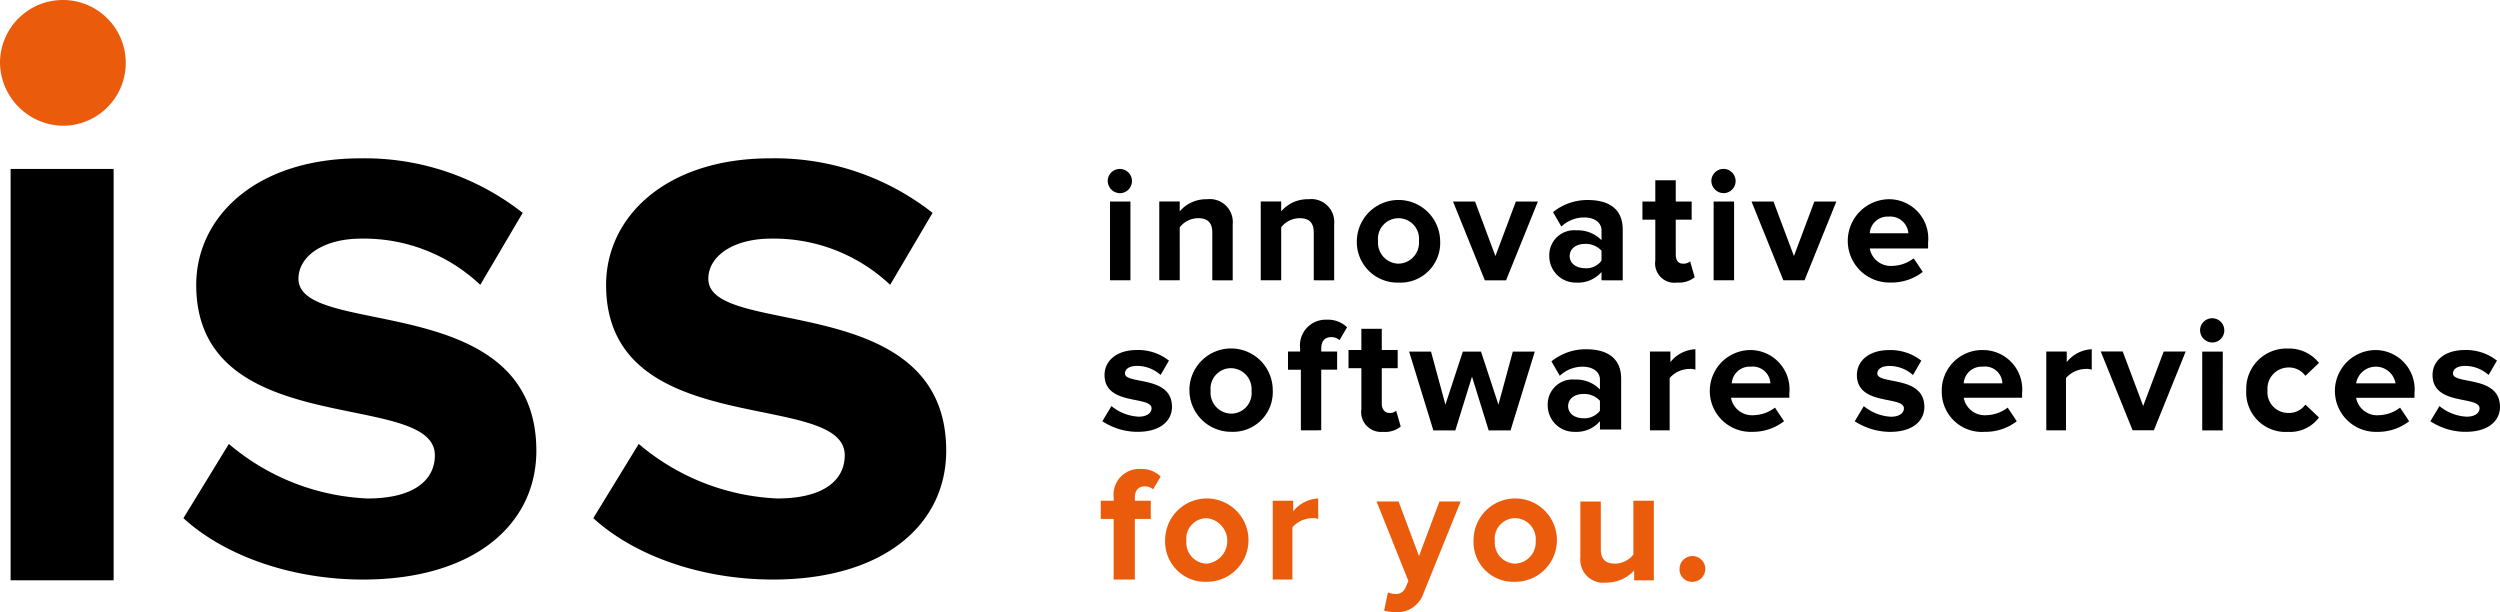
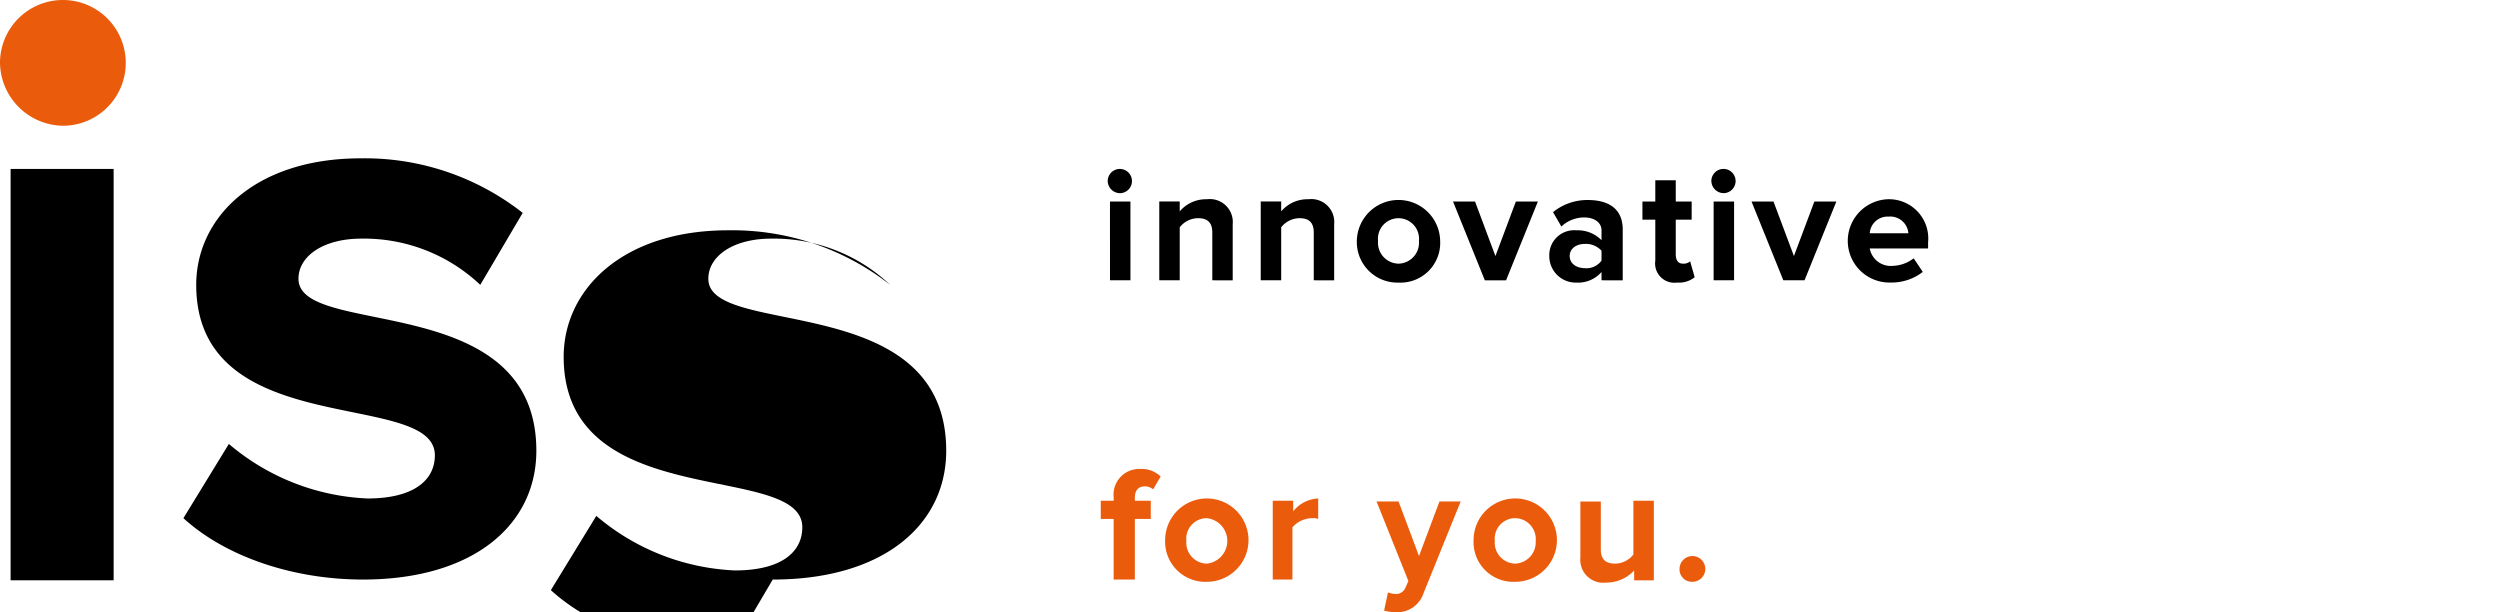
<svg xmlns="http://www.w3.org/2000/svg" viewBox="0 0 202.055 49.473">
  <defs>
    <style>
      .cls-1 {
        fill: #ea5b0c;
      }
    </style>
  </defs>
  <g id="Gruppe_1539" data-name="Gruppe 1539" transform="translate(-140 -104)">
    <path id="Pfad_42" data-name="Pfad 42" class="cls-1" d="M5.082,10.164A5.082,5.082,0,1,0,0,5.021a5.162,5.162,0,0,0,5.082,5.143" transform="translate(140 104)" />
    <rect id="Rechteck_155" data-name="Rechteck 155" width="8.327" height="33.247" transform="translate(140.857 117.654)" />
-     <path id="Pfad_43" data-name="Pfad 43" d="M92.811,54.943c9,0,14.021-4.47,14.021-10.409,0-13.1-19.226-9.062-19.226-13.9,0-1.837,2.021-3.245,5.082-3.245a13.685,13.685,0,0,1,9.613,3.735l3.429-5.817a20.656,20.656,0,0,0-13.1-4.408c-8.511,0-13.287,4.776-13.287,10.225,0,12.736,19.287,8.388,19.287,13.776,0,2.021-1.714,3.49-5.449,3.49a18.5,18.5,0,0,1-11.2-4.408l-3.674,6c3.429,3.123,8.878,4.96,14.511,4.96" transform="translate(109.643 95.897)" />
+     <path id="Pfad_43" data-name="Pfad 43" d="M92.811,54.943c9,0,14.021-4.47,14.021-10.409,0-13.1-19.226-9.062-19.226-13.9,0-1.837,2.021-3.245,5.082-3.245a13.685,13.685,0,0,1,9.613,3.735a20.656,20.656,0,0,0-13.1-4.408c-8.511,0-13.287,4.776-13.287,10.225,0,12.736,19.287,8.388,19.287,13.776,0,2.021-1.714,3.49-5.449,3.49a18.5,18.5,0,0,1-11.2-4.408l-3.674,6c3.429,3.123,8.878,4.96,14.511,4.96" transform="translate(109.643 95.897)" />
    <path id="Pfad_44" data-name="Pfad 44" d="M38.711,54.943c9,0,14.021-4.47,14.021-10.409,0-13.1-19.226-9.062-19.226-13.9,0-1.837,2.021-3.245,5.082-3.245A13.685,13.685,0,0,1,48.2,31.125l3.429-5.817a20.656,20.656,0,0,0-13.1-4.408c-8.511,0-13.287,4.776-13.287,10.225,0,12.736,19.287,8.388,19.287,13.776,0,2.021-1.714,3.49-5.449,3.49a18.5,18.5,0,0,1-11.2-4.408l-3.674,6c3.429,3.123,8.878,4.96,14.511,4.96" transform="translate(130.617 95.897)" />
    <path id="Pfad_45" data-name="Pfad 45" class="cls-1" d="M193.119,71.023a1.041,1.041,0,1,0-1.041-1.041,1,1,0,0,0,1.041,1.041M190,70.839V64.472h-1.653v4.347a1.909,1.909,0,0,1-1.469.735c-.735,0-1.163-.306-1.163-1.163V64.533h-1.653v4.531a1.856,1.856,0,0,0,2.082,2.021,3.028,3.028,0,0,0,2.265-.98v.8H190Zm-11.2-1.286a1.692,1.692,0,0,1-1.653-1.837,1.657,1.657,0,0,1,1.653-1.837,1.692,1.692,0,0,1,1.653,1.837,1.73,1.73,0,0,1-1.653,1.837m0,1.469a3.368,3.368,0,1,0-3.368-3.368,3.212,3.212,0,0,0,3.368,3.368M168.2,73.35a3.583,3.583,0,0,0,.8.122,2.248,2.248,0,0,0,2.388-1.531l3-7.409h-1.714l-1.653,4.408-1.653-4.408h-1.776l2.572,6.429-.245.551a.82.82,0,0,1-.857.49,1.787,1.787,0,0,1-.551-.122Zm-7.409-2.51V66.615a2.175,2.175,0,0,1,1.592-.735,1.193,1.193,0,0,1,.49.061V64.288a2.739,2.739,0,0,0-2.021,1.041v-.857H159.2v6.368Zm-6.919-1.286a1.692,1.692,0,0,1-1.653-1.837,1.657,1.657,0,0,1,1.653-1.837,1.847,1.847,0,0,1,0,3.674m0,1.469a3.368,3.368,0,1,0-3.368-3.368,3.247,3.247,0,0,0,3.368,3.368m-5.817-.184v-4.9h1.286V64.472h-1.286v-.245c0-.612.306-.918.8-.918a.979.979,0,0,1,.674.245l.612-1.041a2.216,2.216,0,0,0-1.653-.612,2.079,2.079,0,0,0-2.143,2.327v.245H145.3v1.469h1.041v4.9Z" transform="translate(83.666 80)" />
-     <path id="Pfad_46" data-name="Pfad 46" d="M255.711,51.184c1.776,0,2.755-.857,2.755-2.021,0-2.572-3.8-1.776-3.8-2.694,0-.367.367-.612.98-.612a2.845,2.845,0,0,1,1.9.735l.674-1.163a4.042,4.042,0,0,0-2.572-.857c-1.714,0-2.633.918-2.633,2.021,0,2.51,3.8,1.653,3.8,2.694,0,.367-.367.674-1.041.674a3.743,3.743,0,0,1-2.2-.857l-.735,1.225a5.167,5.167,0,0,0,2.878.857m-5.694-3.919h-3.184a1.614,1.614,0,0,1,3.184,0m-1.531,3.919a4.118,4.118,0,0,0,2.633-.857l-.735-1.1a2.926,2.926,0,0,1-1.714.612,1.723,1.723,0,0,1-1.837-1.408h4.715v-.367a3.175,3.175,0,0,0-3.184-3.49,3.307,3.307,0,1,0,.122,6.613m-7.164,0a2.909,2.909,0,0,0,2.51-1.163l-1.1-1.041a1.626,1.626,0,0,1-1.347.674,1.674,1.674,0,0,1-1.714-1.837,1.707,1.707,0,0,1,1.714-1.837,1.626,1.626,0,0,1,1.347.674l1.1-1.041a3.069,3.069,0,0,0-2.51-1.163,3.248,3.248,0,0,0-3.368,3.368,3.182,3.182,0,0,0,3.368,3.368m-5.266-6.49H234.4v6.368h1.653Zm-.857-.735a.98.98,0,1,0-.98-.98,1.007,1.007,0,0,0,.98.98m-4.715,7.1,2.572-6.368h-1.776L229.628,49.1l-1.653-4.408H226.2l2.572,6.368h1.714Zm-7.1,0V46.837a2.175,2.175,0,0,1,1.592-.735,1.194,1.194,0,0,1,.49.061V44.51a2.739,2.739,0,0,0-2.021,1.041v-.857h-1.653v6.368h1.592Zm-5.143-3.8h-3.123a1.446,1.446,0,0,1,1.531-1.347,1.4,1.4,0,0,1,1.592,1.347m-1.469,3.919a4.118,4.118,0,0,0,2.633-.857l-.735-1.1a2.926,2.926,0,0,1-1.714.612,1.723,1.723,0,0,1-1.837-1.408h4.715v-.367a3.175,3.175,0,0,0-3.184-3.49,3.269,3.269,0,0,0-3.306,3.368,3.235,3.235,0,0,0,3.429,3.245m-7.592,0c1.776,0,2.755-.857,2.755-2.021,0-2.572-3.8-1.776-3.8-2.694,0-.367.367-.612.98-.612a2.845,2.845,0,0,1,1.9.735l.674-1.163a4.042,4.042,0,0,0-2.572-.857c-1.714,0-2.633.918-2.633,2.021,0,2.51,3.8,1.653,3.8,2.694,0,.367-.367.674-1.041.674a3.743,3.743,0,0,1-2.2-.857l-.735,1.225a5.326,5.326,0,0,0,2.878.857M199.5,47.266h-3.123a1.446,1.446,0,0,1,1.531-1.347,1.43,1.43,0,0,1,1.592,1.347m-1.531,3.919a4.118,4.118,0,0,0,2.633-.857l-.735-1.1a2.926,2.926,0,0,1-1.714.612,1.723,1.723,0,0,1-1.837-1.408h4.715v-.367a3.175,3.175,0,0,0-3.184-3.49,3.307,3.307,0,1,0,.122,6.613m-6.613-.122V46.837a2.175,2.175,0,0,1,1.592-.735,1.194,1.194,0,0,1,.49.061V44.51a2.738,2.738,0,0,0-2.021,1.041v-.857h-1.653v6.368h1.592Zm-6.98-.98c-.674,0-1.225-.367-1.225-.98s.551-.98,1.225-.98a1.71,1.71,0,0,1,1.347.551v.8a1.576,1.576,0,0,1-1.347.612m3.061.98V46.9c0-1.837-1.347-2.388-2.817-2.388a4.386,4.386,0,0,0-2.817.98l.674,1.163a2.7,2.7,0,0,1,1.837-.735c.857,0,1.408.429,1.408,1.041v.8a2.667,2.667,0,0,0-2.021-.8,2.013,2.013,0,0,0-2.2,2.082,2.137,2.137,0,0,0,2.2,2.143,2.5,2.5,0,0,0,2.021-.857V51h1.714Zm-8.939,0,1.959-6.368h-1.776l-1.163,4.286-1.408-4.286h-1.469l-1.408,4.286-1.163-4.286H170.3l1.959,6.368h1.776l1.347-4.347,1.347,4.347H178.5Zm-10.286.122a2.023,2.023,0,0,0,1.408-.429l-.367-1.286a.748.748,0,0,1-.551.184c-.367,0-.612-.306-.612-.735V46.041h1.286V44.572h-1.286V42.857H166.44v1.714H165.4v1.469h1.041v3.306a1.605,1.605,0,0,0,1.776,1.837m-5.021-.122v-4.9h1.286V44.694H163.2v-.245c0-.612.306-.918.8-.918a.979.979,0,0,1,.674.245l.612-1.041a2.216,2.216,0,0,0-1.653-.612,2.079,2.079,0,0,0-2.143,2.327v.245h-.98v1.469h1.041v4.9Zm-7.286-1.347a1.692,1.692,0,0,1-1.653-1.837,1.657,1.657,0,0,1,1.653-1.837,1.692,1.692,0,0,1,1.653,1.837,1.657,1.657,0,0,1-1.653,1.837m0,1.469a3.212,3.212,0,0,0,3.368-3.368,3.368,3.368,0,1,0-3.368,3.368m-7.531,0c1.776,0,2.755-.857,2.755-2.021,0-2.572-3.8-1.776-3.8-2.694,0-.367.367-.612.98-.612a2.845,2.845,0,0,1,1.9.735l.674-1.163a4.042,4.042,0,0,0-2.572-.857c-1.714,0-2.633.918-2.633,2.021,0,2.51,3.8,1.653,3.8,2.694,0,.367-.367.674-1.041.674a3.743,3.743,0,0,1-2.2-.857l-.735,1.225a5.167,5.167,0,0,0,2.878.857" transform="translate(83.588 87.716)" />
    <path id="Pfad_47" data-name="Pfad 47" d="M210.919,27.5H207.8a1.446,1.446,0,0,1,1.531-1.347,1.467,1.467,0,0,1,1.592,1.347m-1.469,3.98a4.118,4.118,0,0,0,2.633-.857l-.735-1.1a2.926,2.926,0,0,1-1.714.612,1.723,1.723,0,0,1-1.837-1.408h4.715v-.49a3.175,3.175,0,0,0-3.184-3.49,3.368,3.368,0,0,0,.122,6.735M202.53,31.3l2.572-6.368h-1.776l-1.653,4.408-1.653-4.408h-1.776l2.572,6.368Zm-5.694-6.368h-1.653V31.3h1.653Zm-.857-.674a.98.98,0,1,0-.98-.98,1.007,1.007,0,0,0,.98.98m-3.735,7.225a2.023,2.023,0,0,0,1.408-.429l-.367-1.286a.813.813,0,0,1-.612.184c-.367,0-.551-.306-.551-.735V26.4h1.286V24.933h-1.286V23.218h-1.653v1.714h-1.041V26.4h1.041v3.306a1.561,1.561,0,0,0,1.776,1.776m-7.47-1.163c-.674,0-1.225-.367-1.225-.98s.551-.98,1.225-.98a1.71,1.71,0,0,1,1.347.551v.8a1.506,1.506,0,0,1-1.347.612m3.061.98V27.2c0-1.837-1.347-2.388-2.816-2.388a4.386,4.386,0,0,0-2.817.98l.674,1.163a2.7,2.7,0,0,1,1.837-.735c.857,0,1.408.429,1.408,1.041v.8a2.667,2.667,0,0,0-2.021-.8,2.013,2.013,0,0,0-2.2,2.082,2.137,2.137,0,0,0,2.2,2.143,2.5,2.5,0,0,0,2.021-.857V31.3Zm-9.429,0,2.572-6.368H179.2l-1.653,4.408L175.9,24.933H174.12l2.572,6.368Zm-8.694-1.347a1.692,1.692,0,0,1-1.653-1.837,1.662,1.662,0,1,1,3.306,0,1.692,1.692,0,0,1-1.653,1.837m0,1.531a3.212,3.212,0,0,0,3.368-3.368,3.368,3.368,0,0,0-6.735,0,3.281,3.281,0,0,0,3.368,3.368m-5.2-.184V26.77a1.856,1.856,0,0,0-2.082-2.021,2.784,2.784,0,0,0-2.2.98v-.8h-1.653V31.3h1.653V27.015a1.909,1.909,0,0,1,1.469-.735c.735,0,1.163.306,1.163,1.163V31.3Zm-8.2,0V26.77a1.856,1.856,0,0,0-2.082-2.021,2.784,2.784,0,0,0-2.2.98v-.8h-1.653V31.3h1.653V27.015a1.909,1.909,0,0,1,1.469-.735c.735,0,1.163.306,1.163,1.163V31.3Zm-8.266-6.368h-1.653V31.3h1.653Zm-.857-.674a.98.98,0,1,0-.98-.98,1.007,1.007,0,0,0,.98.98" transform="translate(83.316 95.354)" />
  </g>
</svg>